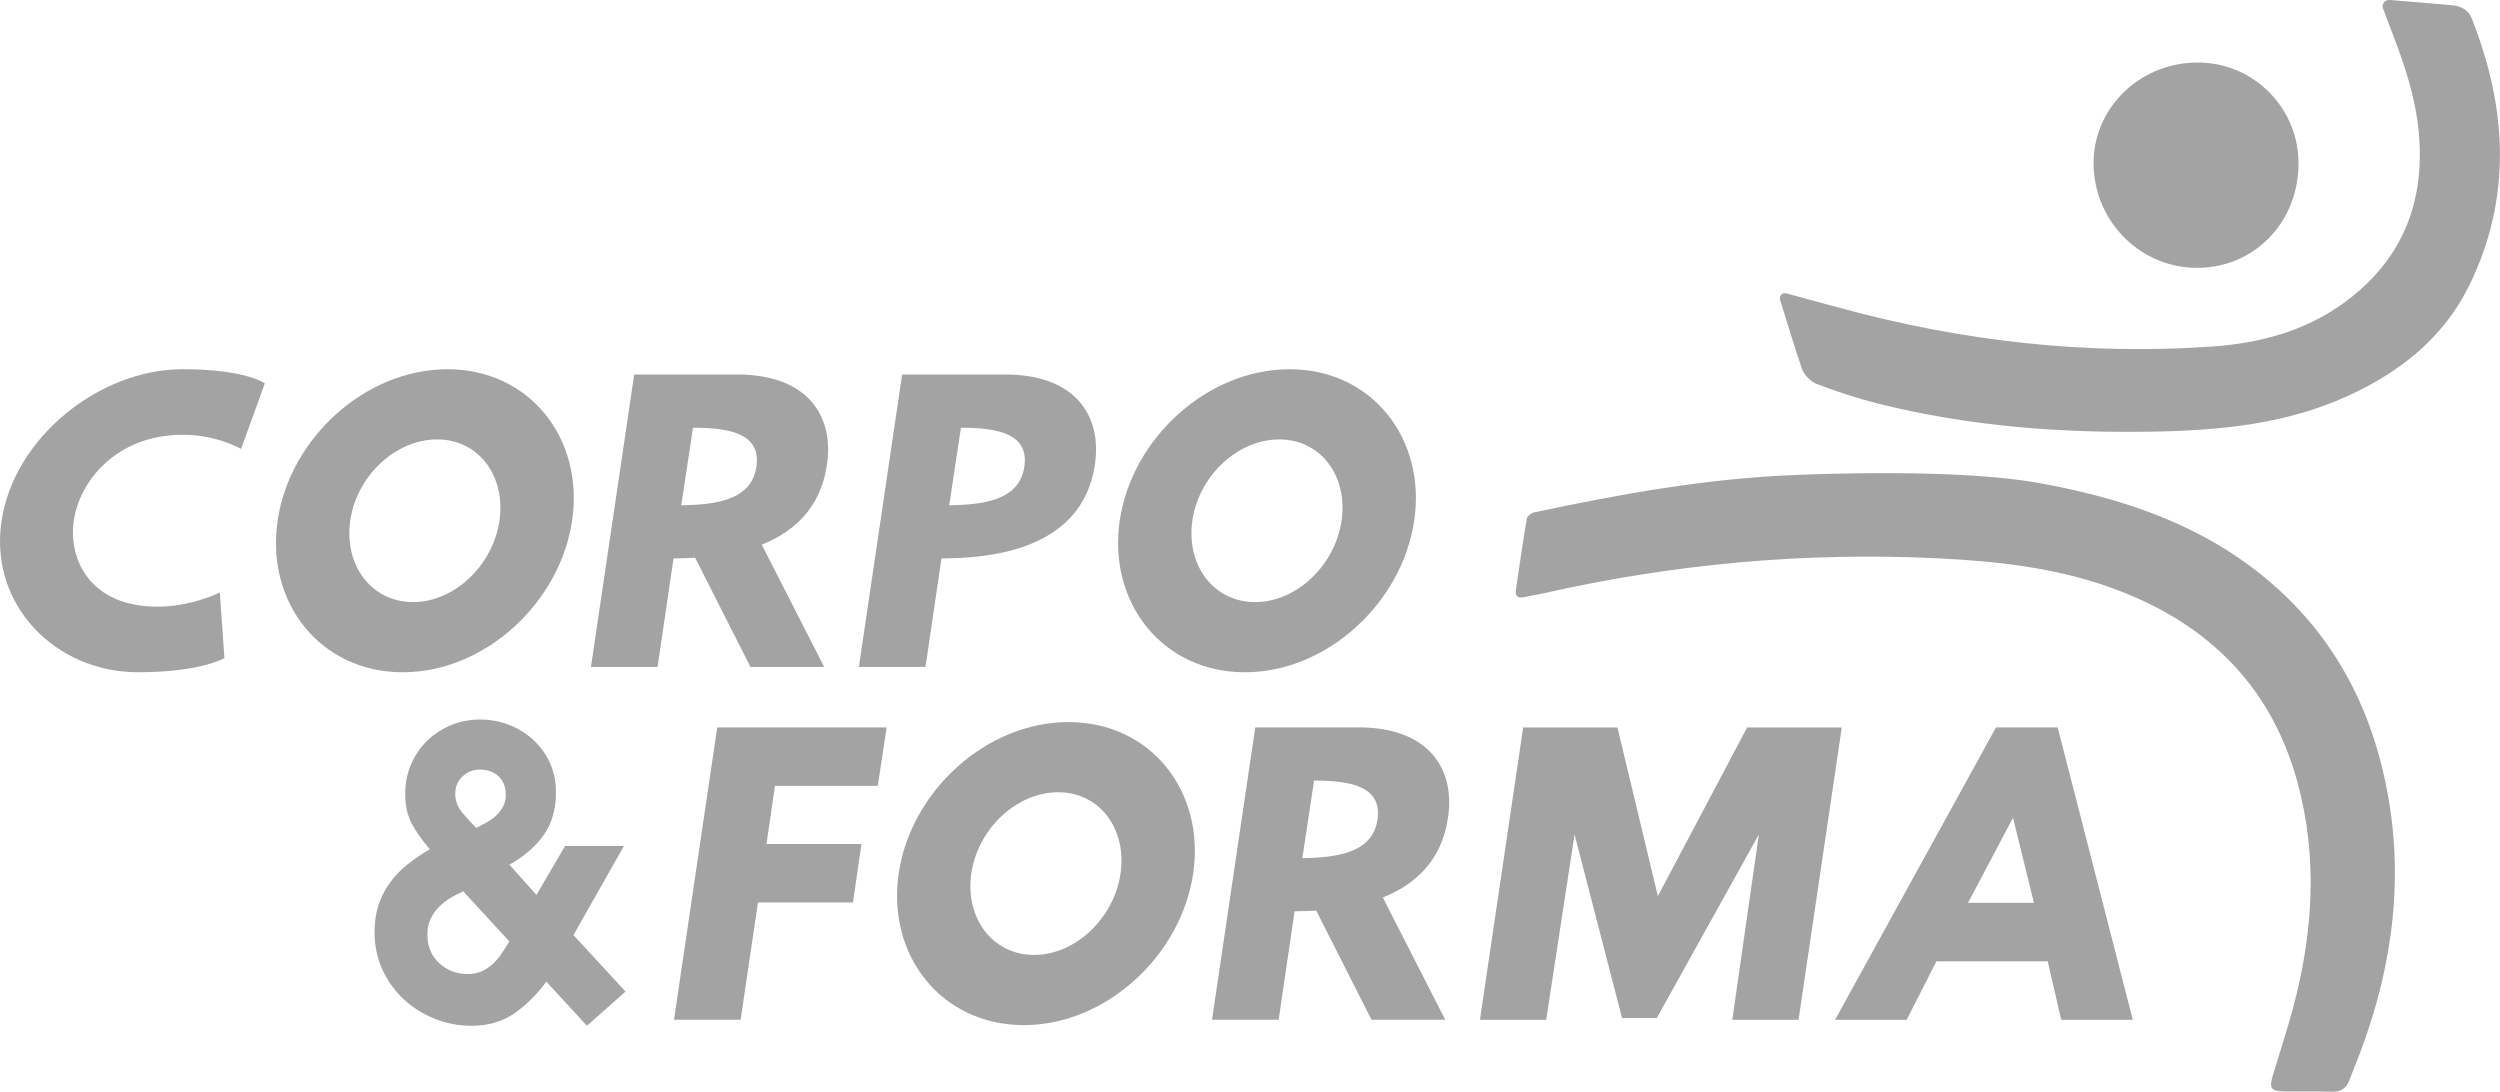
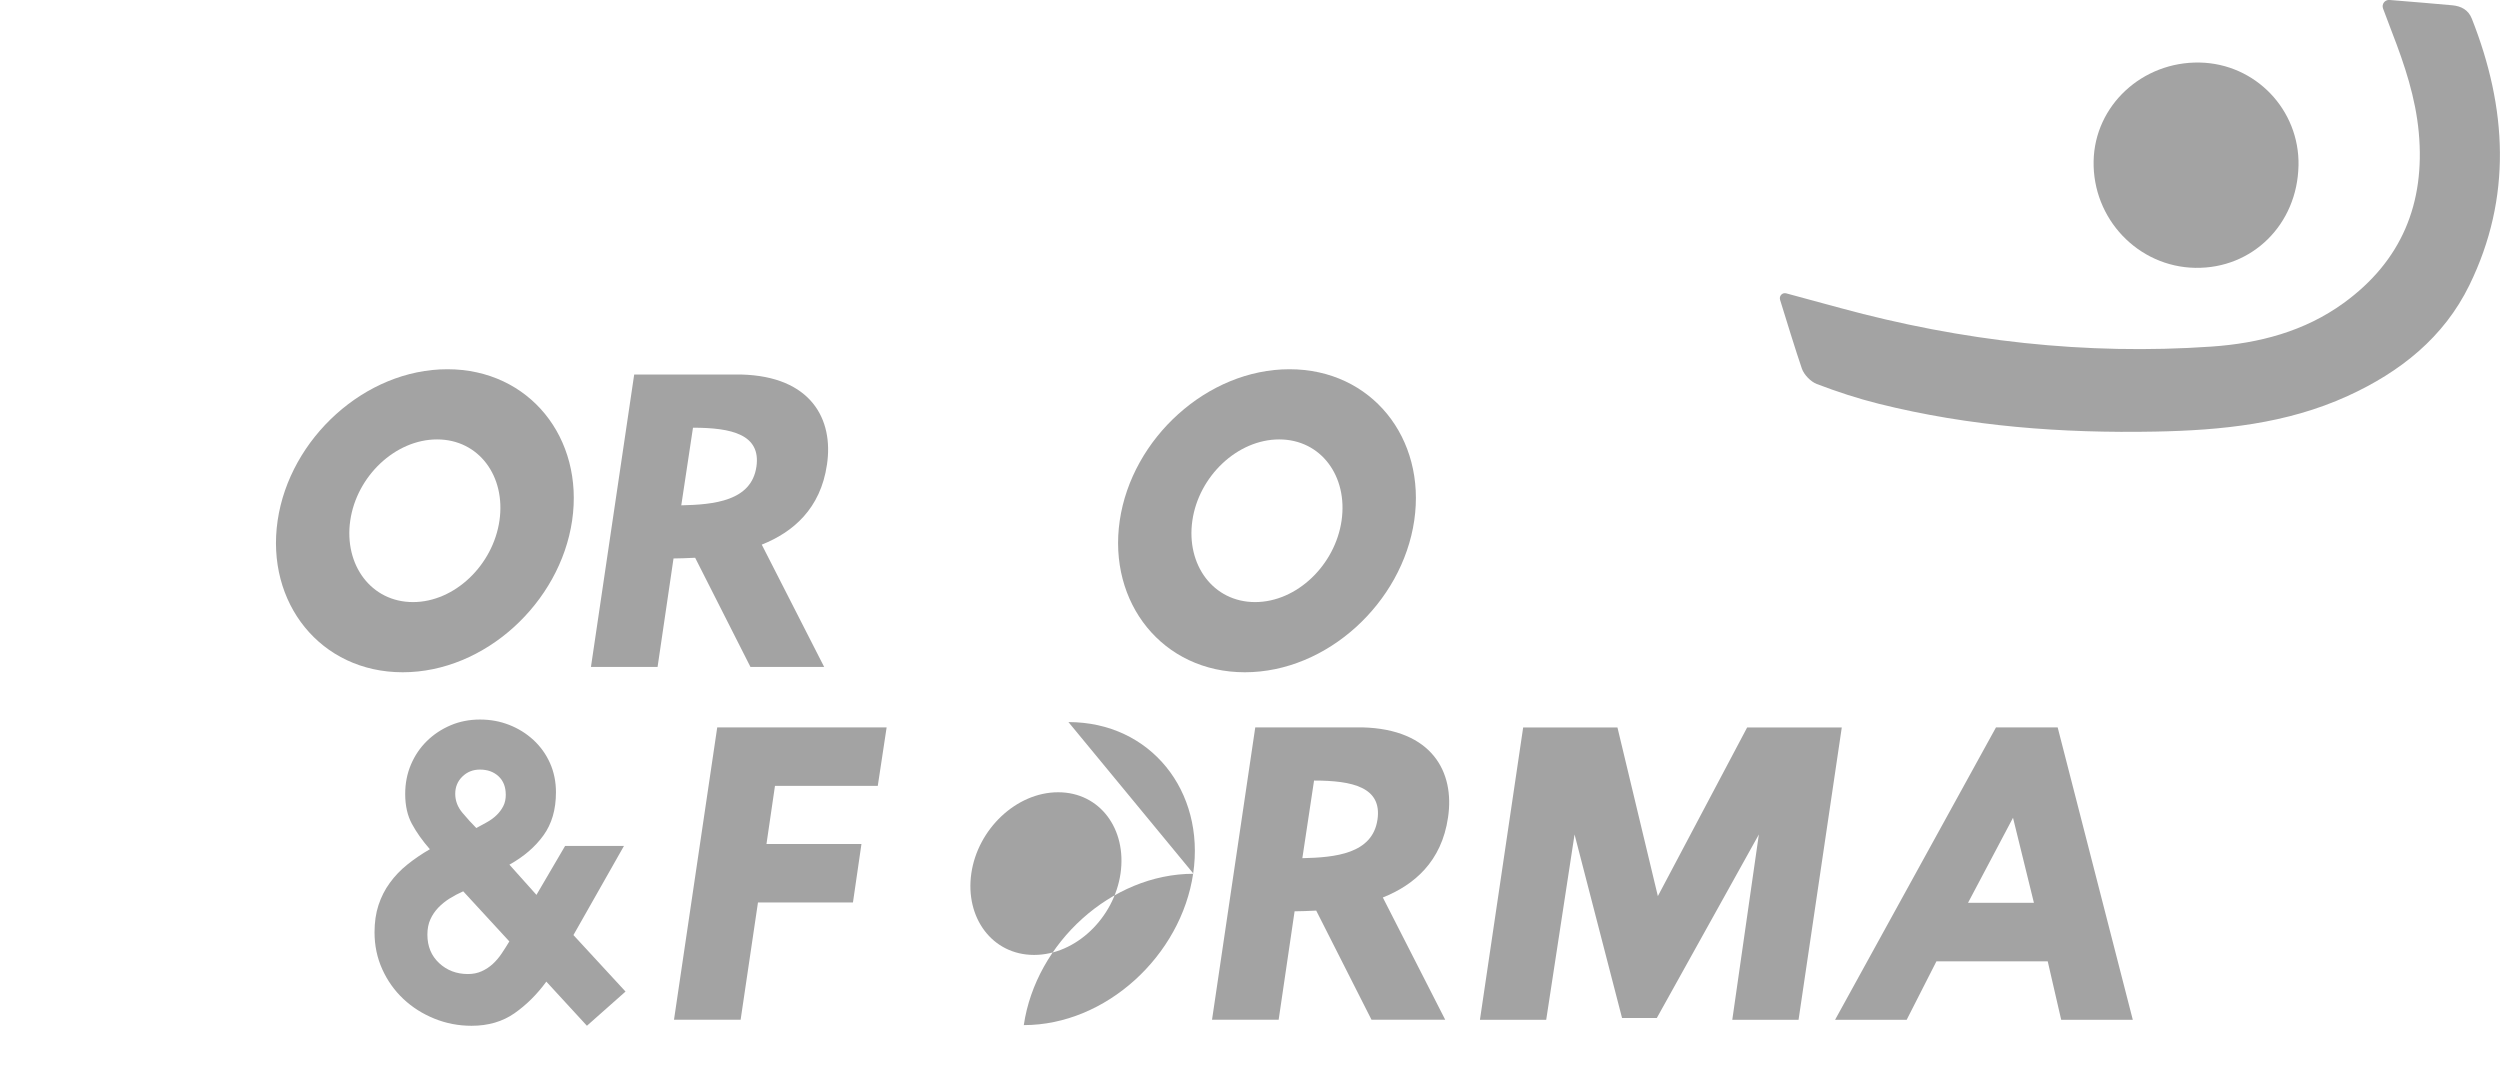
<svg xmlns="http://www.w3.org/2000/svg" id="Camada_2" viewBox="0 0 779.38 340.35">
  <defs>
    <style>
      .cls-1 {
        fill: #a3a3a3;
      }
    </style>
  </defs>
  <g id="Layer_1">
    <g>
-       <path class="cls-1" d="M635.93,150.63c23.72,4.34,46.26,11.47,65.76,26.01,20.84,15.52,34.19,36.22,40.62,61.4,7.35,28.81,4.94,57.07-4.66,84.93-1.62,4.71-3.49,9.33-5.31,13.96-.93,2.38-2.66,3.49-5.33,3.42-4.88-.14-9.77,0-14.66-.08-4.51-.08-5.03-.92-3.69-5.36,2.05-6.76,4.25-13.48,6.1-20.29,6.37-23.59,7.93-47.42,1.37-71.14-8.44-30.52-28.96-49.91-58.36-60.39-17.32-6.18-35.42-8.14-53.63-9.03-41.57-2.02-82.66,1.76-123.24,10.97-1.92.44-3.89.71-5.81,1.14-2.02.45-2.78-.44-2.5-2.32,1.08-7.4,2.14-14.8,3.4-22.17.13-.78,1.43-1.77,2.33-1.96,26.86-5.71,53.86-10.59,81.38-11.65,7.16-.28,50.94-2.07,76.24,2.56Z" />
      <path class="cls-1" d="M554.94,93.43c-.36-1.18.72-2.3,1.91-1.98,4.33,1.17,12.68,3.43,16.85,4.57,37.92,10.33,76.47,14.75,115.72,12.03,14.82-1.02,29-4.71,41.22-13.58,18.06-13.1,25.45-31.08,23.42-53.15-1-10.88-4.41-21.1-8.32-31.19-.28-.73-1.76-4.66-2.82-7.47-.51-1.36.56-2.79,2.01-2.67,5.28.43,15.8,1.29,19.6,1.66,2.74.26,4.99,1.42,6.07,4.18,10.97,27.79,12.63,55.66-.76,83.06-7.97,16.32-21.57,27.1-37.94,34.56-19.06,8.69-39.38,10.71-59.95,11.1-29.09.56-57.96-1.6-86.28-8.68-6.53-1.63-12.98-3.75-19.27-6.15-1.9-.72-3.99-2.88-4.66-4.8-1.7-4.91-5.22-16.28-6.82-21.51Z" />
      <path class="cls-1" d="M716.56,51.64c-.37,18.31-14.38,32.17-32.19,31.86-17.82-.31-32.05-15.27-31.68-33.31.35-17.29,15.15-31.03,33.06-30.69,17.39.33,31.17,14.71,30.82,32.14Z" />
    </g>
    <g>
-       <path class="cls-1" d="M43.01,209.57c-25.74,0-46.41-20.99-42.54-47.07,3.87-26.19,30.61-47.4,56.46-47.4,19.78,0,25.63,4.42,25.63,4.42l-7.4,20.44s-7.51-4.42-18.12-4.42c-20.88,0-32.26,14.58-34.03,26.74-1.77,12.26,5.19,26.85,26.07,26.85,10.61,0,19.45-4.42,19.45-4.42l1.44,20.44s-7.18,4.42-26.96,4.42Z" />
      <path class="cls-1" d="M139.47,115.11c25.63,0,42.65,21.55,38.89,47.18s-27.18,47.29-52.81,47.29-42.76-21.66-39-47.29,27.29-47.18,52.92-47.18ZM128.75,187.7c13.04,0,24.97-11.6,26.96-25.41s-6.41-25.3-19.45-25.3-25.08,11.49-27.07,25.3,6.52,25.41,19.56,25.41Z" />
      <path class="cls-1" d="M231.07,116.76c21.88.55,28.84,14.03,26.74,28.06-1.99,13.81-10.61,21.1-20.33,24.97l19.45,38.12h-22.98l-17.24-34.03c-2.54.11-4.86.22-6.74.22l-4.97,33.81h-20.77l13.48-91.15h33.37ZM235.82,145.49c1.44-10.05-7.73-12.15-19.78-12.15l-3.65,24.2c10.16-.22,21.88-1.33,23.42-12.04Z" />
-       <path class="cls-1" d="M314.6,116.76c21.88.55,28.84,14.03,26.74,28.06-4.09,27.95-35.47,29.17-47.84,29.28l-4.97,33.81h-20.77l13.48-91.15h33.37ZM319.35,145.49c1.44-10.05-7.73-12.15-19.78-12.15l-3.65,24.2c10.17-.22,21.88-1.33,23.42-12.04Z" />
      <path class="cls-1" d="M402,115.11c25.63,0,42.65,21.55,38.89,47.18-3.76,25.63-27.18,47.29-52.81,47.29s-42.76-21.66-39-47.29c3.76-25.63,27.29-47.18,52.92-47.18ZM391.28,187.7c13.04,0,24.97-11.6,26.96-25.41,1.99-13.81-6.41-25.3-19.45-25.3s-25.08,11.49-27.07,25.3c-1.99,13.81,6.52,25.41,19.56,25.41Z" />
      <path class="cls-1" d="M182.97,319.78l-12.65-13.76c-2.89,3.97-6.2,7.25-9.92,9.86-3.72,2.6-8.18,3.91-13.39,3.91-4.05,0-7.92-.74-11.59-2.23-3.68-1.49-6.9-3.53-9.67-6.14s-4.96-5.68-6.57-9.24c-1.61-3.55-2.42-7.4-2.42-11.53,0-3.14.41-5.97,1.24-8.49.83-2.52,2-4.84,3.54-6.94,1.53-2.11,3.35-4.01,5.46-5.7,2.11-1.69,4.44-3.29,7.01-4.77-2.31-2.65-4.17-5.27-5.58-7.87-1.41-2.6-2.11-5.72-2.11-9.36,0-3.31.6-6.36,1.8-9.18,1.2-2.81,2.85-5.25,4.96-7.32,2.11-2.07,4.57-3.7,7.38-4.9,2.81-1.2,5.87-1.8,9.18-1.8s6.26.56,9.11,1.67c2.85,1.12,5.37,2.69,7.56,4.71,2.19,2.03,3.91,4.42,5.15,7.19,1.24,2.77,1.86,5.81,1.86,9.11,0,5.38-1.3,9.86-3.91,13.45-2.6,3.6-6.14,6.63-10.6,9.11l8.43,9.42,8.93-15.25h18.35l-15.75,27.78,16.24,17.61-12.03,10.66ZM144.4,277.87c-1.49.66-2.89,1.41-4.22,2.23-1.32.83-2.5,1.78-3.53,2.85-1.03,1.08-1.86,2.29-2.48,3.66-.62,1.36-.93,2.96-.93,4.77,0,3.64,1.22,6.59,3.66,8.87,2.44,2.27,5.44,3.41,8.99,3.41,1.57,0,3-.29,4.28-.87,1.28-.58,2.44-1.34,3.47-2.29,1.03-.95,1.96-2.05,2.79-3.29.83-1.24,1.61-2.48,2.36-3.72l-14.38-15.62ZM157.67,247.73c0-2.4-.74-4.3-2.23-5.7-1.49-1.4-3.43-2.11-5.83-2.11-2.15,0-3.97.72-5.46,2.17-1.49,1.45-2.23,3.25-2.23,5.39s.74,4.11,2.23,5.89c1.49,1.78,2.93,3.37,4.34,4.77,1.07-.58,2.17-1.18,3.29-1.8,1.12-.62,2.11-1.34,2.98-2.17.87-.83,1.57-1.76,2.11-2.79.54-1.03.81-2.25.81-3.66Z" />
      <path class="cls-1" d="M273.64,244.99h-32.04l-2.65,18.12h29.61l-2.65,18.23h-29.61l-5.41,36.57h-20.77l13.48-91.15h52.81l-2.76,18.23Z" />
-       <path class="cls-1" d="M333.09,225.11c25.63,0,42.65,21.55,38.89,47.18-3.76,25.63-27.18,47.29-52.81,47.29s-42.76-21.66-39-47.29c3.76-25.63,27.29-47.18,52.92-47.18ZM322.37,297.7c13.04,0,24.97-11.6,26.96-25.41,1.99-13.81-6.41-25.3-19.45-25.3s-25.08,11.49-27.07,25.3c-1.99,13.81,6.52,25.41,19.56,25.41Z" />
+       <path class="cls-1" d="M333.09,225.11c25.63,0,42.65,21.55,38.89,47.18-3.76,25.63-27.18,47.29-52.81,47.29c3.76-25.63,27.29-47.18,52.92-47.18ZM322.37,297.7c13.04,0,24.97-11.6,26.96-25.41,1.99-13.81-6.41-25.3-19.45-25.3s-25.08,11.49-27.07,25.3c-1.99,13.81,6.52,25.41,19.56,25.41Z" />
      <path class="cls-1" d="M424.69,226.76c21.88.55,28.84,14.03,26.74,28.06-1.99,13.81-10.61,21.1-20.33,24.97l19.45,38.12h-22.98l-17.24-34.03c-2.54.11-4.86.22-6.74.22l-4.97,33.81h-20.77l13.48-91.15h33.37ZM429.44,255.49c1.44-10.05-7.73-12.15-19.78-12.15l-3.65,24.2c10.17-.22,21.88-1.33,23.42-12.04Z" />
      <path class="cls-1" d="M505.68,317.37l-14.81-57.23-8.84,57.79h-20.66l13.48-91.15h29.39l12.6,52.59,27.84-52.59h29.5l-13.48,91.15h-20.66l8.29-57.79-31.82,57.23h-10.83Z" />
      <path class="cls-1" d="M664.9,317.92h-22.32l-4.2-18.23h-34.69l-9.28,18.23h-22.32l50.16-91.15h19.23l23.42,91.15ZM627.56,254.94l-14.03,26.52h20.55l-6.52-26.52Z" />
    </g>
  </g>
</svg>